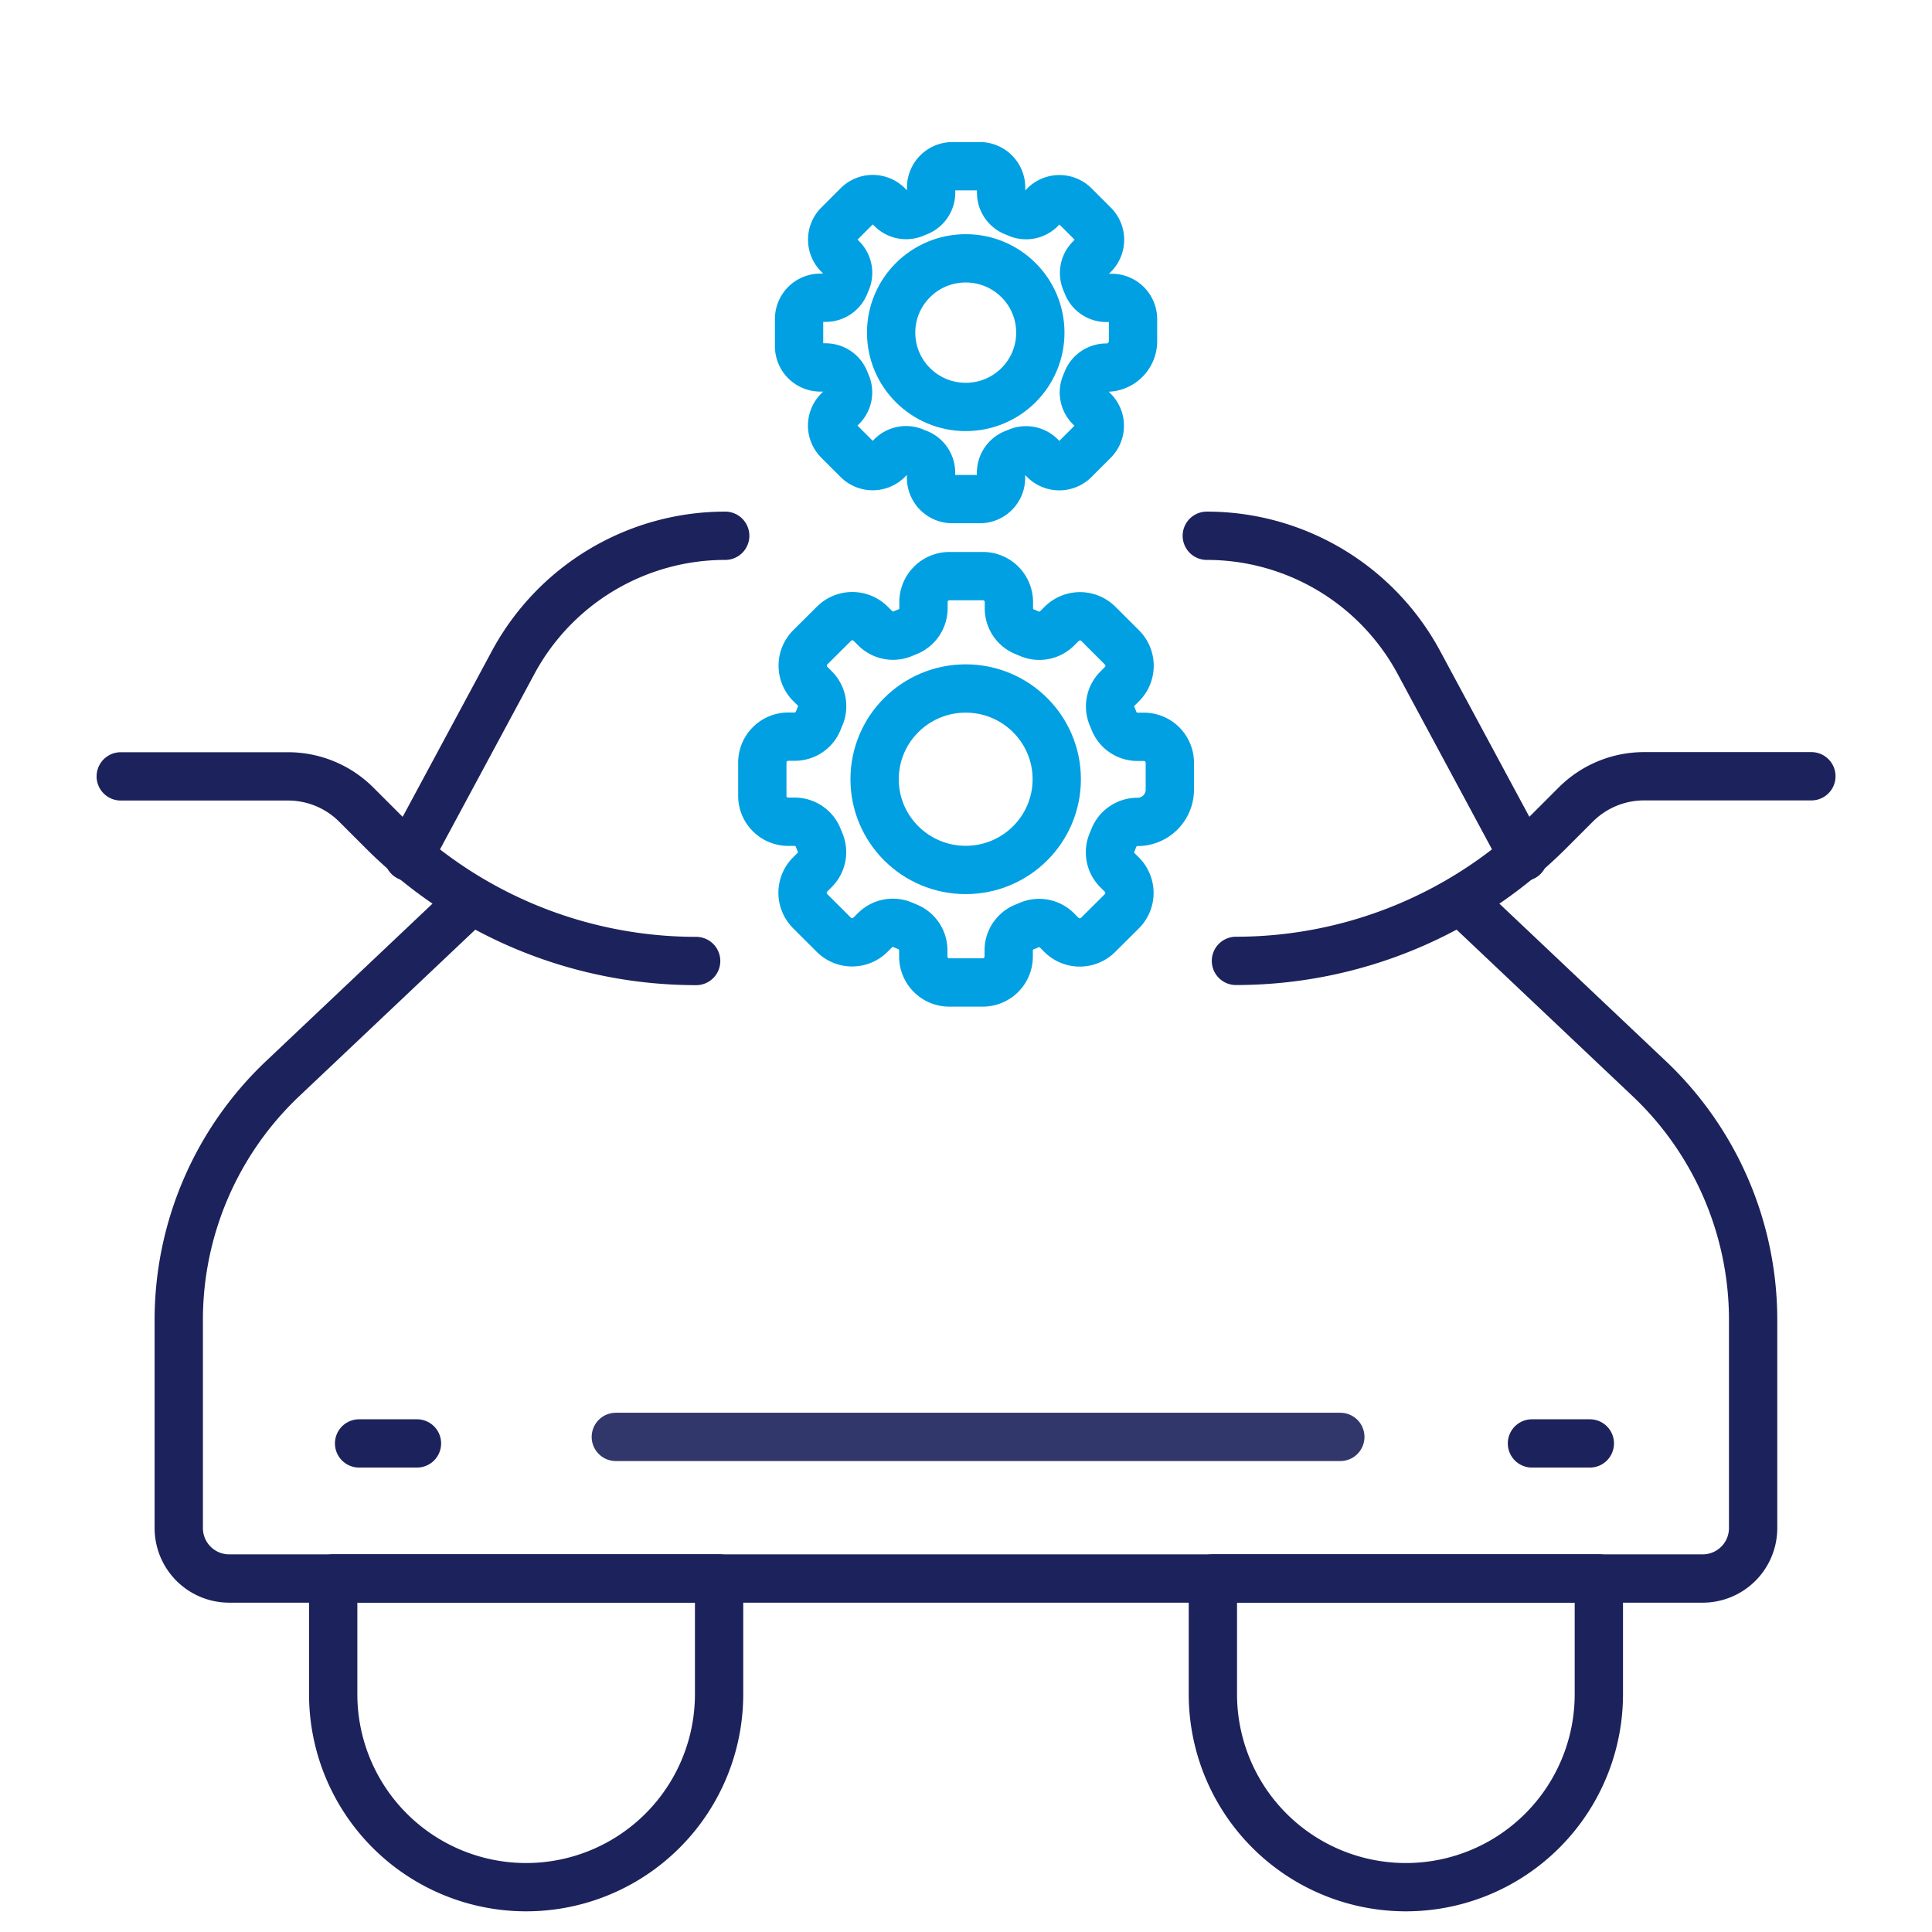
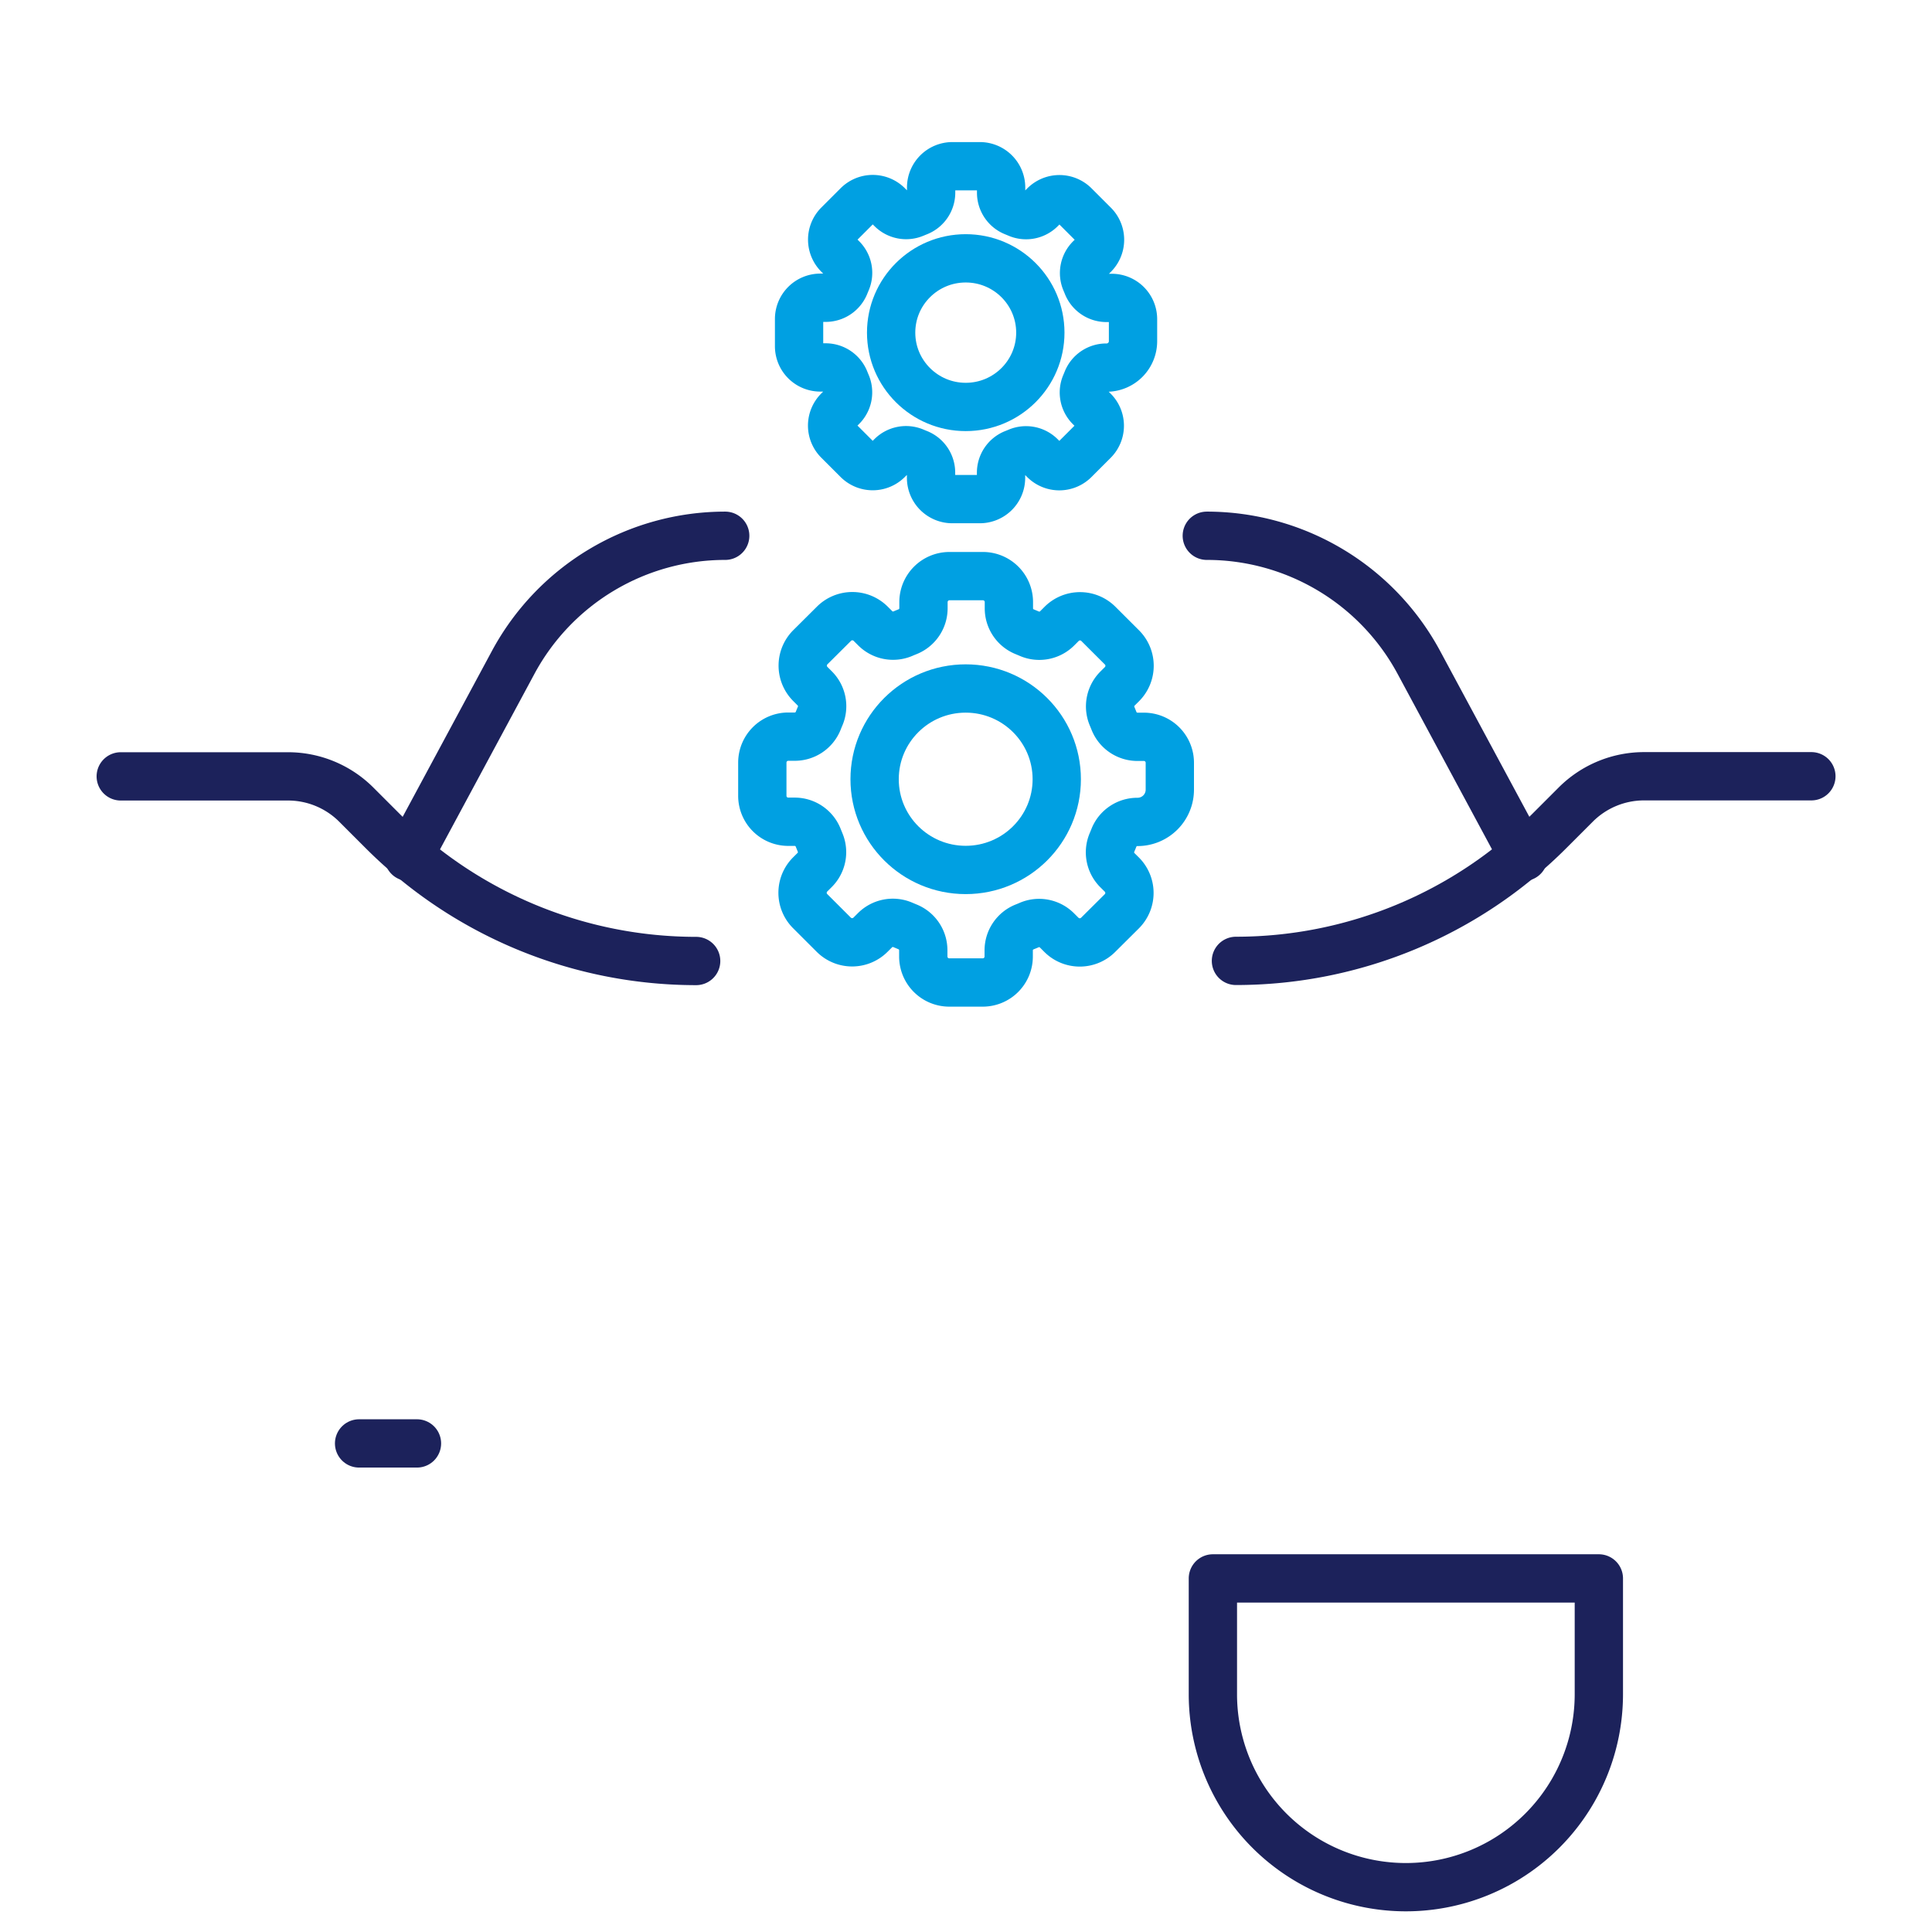
<svg xmlns="http://www.w3.org/2000/svg" width="80" height="80" viewBox="0 0 80 80">
  <defs>
    <clipPath id="clip-path">
      <rect id="사각형_5625" data-name="사각형 5625" width="80" height="80" transform="translate(258.333 1201.333)" fill="#fff" stroke="#707070" stroke-linecap="round" stroke-linejoin="round" stroke-width="1.5" />
    </clipPath>
  </defs>
  <g id="그룹_38359" data-name="그룹 38359" transform="translate(-258.333 -1201.333)" clip-path="url(#clip-path)">
    <g id="그룹_38365" data-name="그룹 38365" transform="translate(668.133 3137.819)">
      <g id="그룹_38363" data-name="그룹 38363" transform="translate(-403.8 -1914.301)">
        <g id="그룹_38362" data-name="그룹 38362" transform="translate(-1 0)">
          <g id="그룹_38361" data-name="그룹 38361">
            <g id="그룹_38360" data-name="그룹 38360">
              <path id="패스_26708" data-name="패스 26708" d="M-342.175-1887.348a18.345,18.345,0,0,0,12.971-5.373l1.1-1.1a4,4,0,0,1,2.828-1.172h6.928" transform="translate(388.353 1904.951)" fill="none" stroke="#1c225b" stroke-linecap="round" stroke-linejoin="round" stroke-width="2" />
              <path id="패스_26709" data-name="패스 26709" d="M-405.8-1894.988h6.927a4,4,0,0,1,2.828,1.172l1.1,1.1a18.343,18.343,0,0,0,12.971,5.373" transform="translate(405.8 1904.951)" fill="none" stroke="#1c225b" stroke-linecap="round" stroke-linejoin="round" stroke-width="2" />
-               <path id="패스_26710" data-name="패스 26710" d="M-390.79-1887.385l-7.4,7a13.751,13.751,0,0,0-4.3,9.99v8.618a2.089,2.089,0,0,0,2.089,2.089h61.013a2.089,2.089,0,0,0,2.089-2.089v-8.618a13.753,13.753,0,0,0-4.3-9.99l-7.4-7" transform="translate(404.892 1902.866)" fill="none" stroke="#1c225b" stroke-linecap="round" stroke-linejoin="round" stroke-width="2" />
              <path id="패스_26711" data-name="패스 26711" d="M-376.268-1908.715a9.971,9.971,0,0,0-8.781,5.247l-4.331,8.049" transform="translate(401.297 1908.715)" fill="none" stroke="#1c225b" stroke-linecap="round" stroke-linejoin="round" stroke-width="2" />
              <path id="패스_26712" data-name="패스 26712" d="M-330.725-1895.419l-4.331-8.049a9.972,9.972,0,0,0-8.782-5.247" transform="translate(388.809 1908.715)" fill="none" stroke="#1c225b" stroke-linecap="round" stroke-linejoin="round" stroke-width="2" />
-               <path id="패스_26713" data-name="패스 26713" d="M-385.689-1836.444h0a7.99,7.99,0,0,1-7.99-7.991v-4.794H-377.7v4.794A7.99,7.99,0,0,1-385.689-1836.444Z" transform="translate(402.476 1892.403)" fill="none" stroke="#1c225b" stroke-linecap="round" stroke-linejoin="round" stroke-width="2" />
              <path id="패스_26714" data-name="패스 26714" d="M-335.5-1836.444h0a7.99,7.99,0,0,1-7.991-7.991v-4.794h15.982v4.794A7.99,7.99,0,0,1-335.5-1836.444Z" transform="translate(388.714 1892.403)" fill="none" stroke="#1c225b" stroke-linecap="round" stroke-linejoin="round" stroke-width="2" />
            </g>
          </g>
          <line id="선_1065" data-name="선 1065" x2="2.397" transform="translate(9.869 37.584)" fill="none" stroke="#1c225b" stroke-linecap="round" stroke-linejoin="round" stroke-width="2" />
-           <line id="선_1066" data-name="선 1066" x2="2.397" transform="translate(58.435 37.584)" fill="none" stroke="#1c225b" stroke-linecap="round" stroke-linejoin="round" stroke-width="2" />
-           <line id="선_1139" data-name="선 1139" x2="30" transform="translate(20.5 37.314)" fill="none" stroke="#32376b" stroke-linecap="round" stroke-linejoin="round" stroke-width="2" />
        </g>
      </g>
      <path id="패스_26737" data-name="패스 26737" d="M-364.009-1908.715" transform="translate(-11.46 -7.106)" fill="none" stroke="#1c225b" stroke-linecap="round" stroke-linejoin="round" stroke-width="2" />
      <path id="패스_26738" data-name="패스 26738" d="M-354.824-1919.777l.98-.974a1.074,1.074,0,0,0,0-1.521l-.179-.178a1.042,1.042,0,0,1-.228-1.151c.028-.066.056-.132.082-.2a1.044,1.044,0,0,1,.975-.651h0a1.336,1.336,0,0,0,1.338-1.335v-1.114a1.074,1.074,0,0,0-1.073-1.075h-.262a1.044,1.044,0,0,1-.974-.653c-.026-.066-.054-.132-.082-.2a1.042,1.042,0,0,1,.23-1.15l.179-.178a1.075,1.075,0,0,0,0-1.521l-.978-.976a1.076,1.076,0,0,0-1.518,0l-.185.185a1.045,1.045,0,0,1-1.149.226c-.067-.029-.135-.057-.2-.084a1.043,1.043,0,0,1-.652-.975v-.252a1.075,1.075,0,0,0-1.074-1.076h-1.387a1.076,1.076,0,0,0-1.076,1.074v.253a1.045,1.045,0,0,1-.655.974c-.068.027-.136.054-.2.083a1.042,1.042,0,0,1-1.147-.229l-.185-.184a1.076,1.076,0,0,0-1.518,0l-.98.975a1.074,1.074,0,0,0,0,1.52l.179.179a1.042,1.042,0,0,1,.227,1.151c-.028.065-.056.131-.082.2a1.045,1.045,0,0,1-.975.651h-.262a1.075,1.075,0,0,0-1.075,1.073v1.376a1.073,1.073,0,0,0,1.073,1.075h.262a1.045,1.045,0,0,1,.975.653c.026.066.053.131.081.2a1.041,1.041,0,0,1-.23,1.15l-.179.178a1.073,1.073,0,0,0,0,1.521l.978.977a1.076,1.076,0,0,0,1.518,0l.186-.185a1.044,1.044,0,0,1,1.148-.226c.068.029.135.057.2.084a1.044,1.044,0,0,1,.653.975v.253a1.076,1.076,0,0,0,1.074,1.076h1.387a1.074,1.074,0,0,0,1.076-1.073v-.252a1.045,1.045,0,0,1,.655-.974c.068-.027.136-.054.2-.083a1.044,1.044,0,0,1,1.148.229l.184.184A1.076,1.076,0,0,0-354.824-1919.777Z" transform="translate(-9.504 22)" fill="none" stroke="#00a0e2" stroke-linecap="round" stroke-linejoin="round" stroke-width="2" />
      <path id="패스_28234" data-name="패스 28234" d="M-357.341-1922.464l.8-.8a.88.88,0,0,0,0-1.246l-.146-.146a.853.853,0,0,1-.187-.943c.023-.054.046-.108.067-.162a.855.855,0,0,1,.8-.533h0a1.094,1.094,0,0,0,1.1-1.093v-.912a.88.88,0,0,0-.879-.881H-356a.855.855,0,0,1-.8-.535c-.021-.054-.044-.108-.067-.162a.854.854,0,0,1,.188-.942l.147-.146a.88.88,0,0,0,0-1.246l-.8-.8a.881.881,0,0,0-1.244,0l-.152.151a.856.856,0,0,1-.941.185c-.055-.024-.111-.047-.166-.069a.854.854,0,0,1-.534-.8v-.207a.881.881,0,0,0-.88-.882h-1.136a.881.881,0,0,0-.882.88v.207a.856.856,0,0,1-.536.8c-.056.022-.112.045-.167.068a.854.854,0,0,1-.94-.187l-.152-.151a.881.881,0,0,0-1.244,0l-.8.8a.879.879,0,0,0,0,1.245l.147.146a.853.853,0,0,1,.186.943c-.023.054-.046.108-.067.162a.856.856,0,0,1-.8.533h-.215a.88.88,0,0,0-.88.879v1.127a.879.879,0,0,0,.879.88h.215a.856.856,0,0,1,.8.535c.021.054.043.108.067.162a.853.853,0,0,1-.188.942l-.146.146a.878.878,0,0,0,0,1.245l.8.8a.882.882,0,0,0,1.244,0l.152-.151a.855.855,0,0,1,.94-.185c.055.024.111.047.167.069a.855.855,0,0,1,.535.8v.207a.881.881,0,0,0,.88.882h1.136a.88.88,0,0,0,.882-.879v-.207a.856.856,0,0,1,.536-.8c.056-.022.112-.045.167-.068a.855.855,0,0,1,.94.187l.151.151A.882.882,0,0,0-357.341-1922.464Z" transform="translate(-7.977 5.03)" fill="none" stroke="#00a0e2" stroke-linecap="round" stroke-linejoin="round" stroke-width="2" />
      <ellipse id="타원_468" data-name="타원 468" cx="3.771" cy="3.757" rx="3.771" ry="3.757" transform="translate(-373.584 -1907.977)" fill="none" stroke="#00a0e2" stroke-linecap="round" stroke-linejoin="round" stroke-width="2" />
      <ellipse id="타원_718" data-name="타원 718" cx="3.089" cy="3.077" rx="3.089" ry="3.077" transform="translate(-372.9 -1925.789)" fill="none" stroke="#00a0e2" stroke-linecap="round" stroke-linejoin="round" stroke-width="2" />
    </g>
  </g>
</svg>